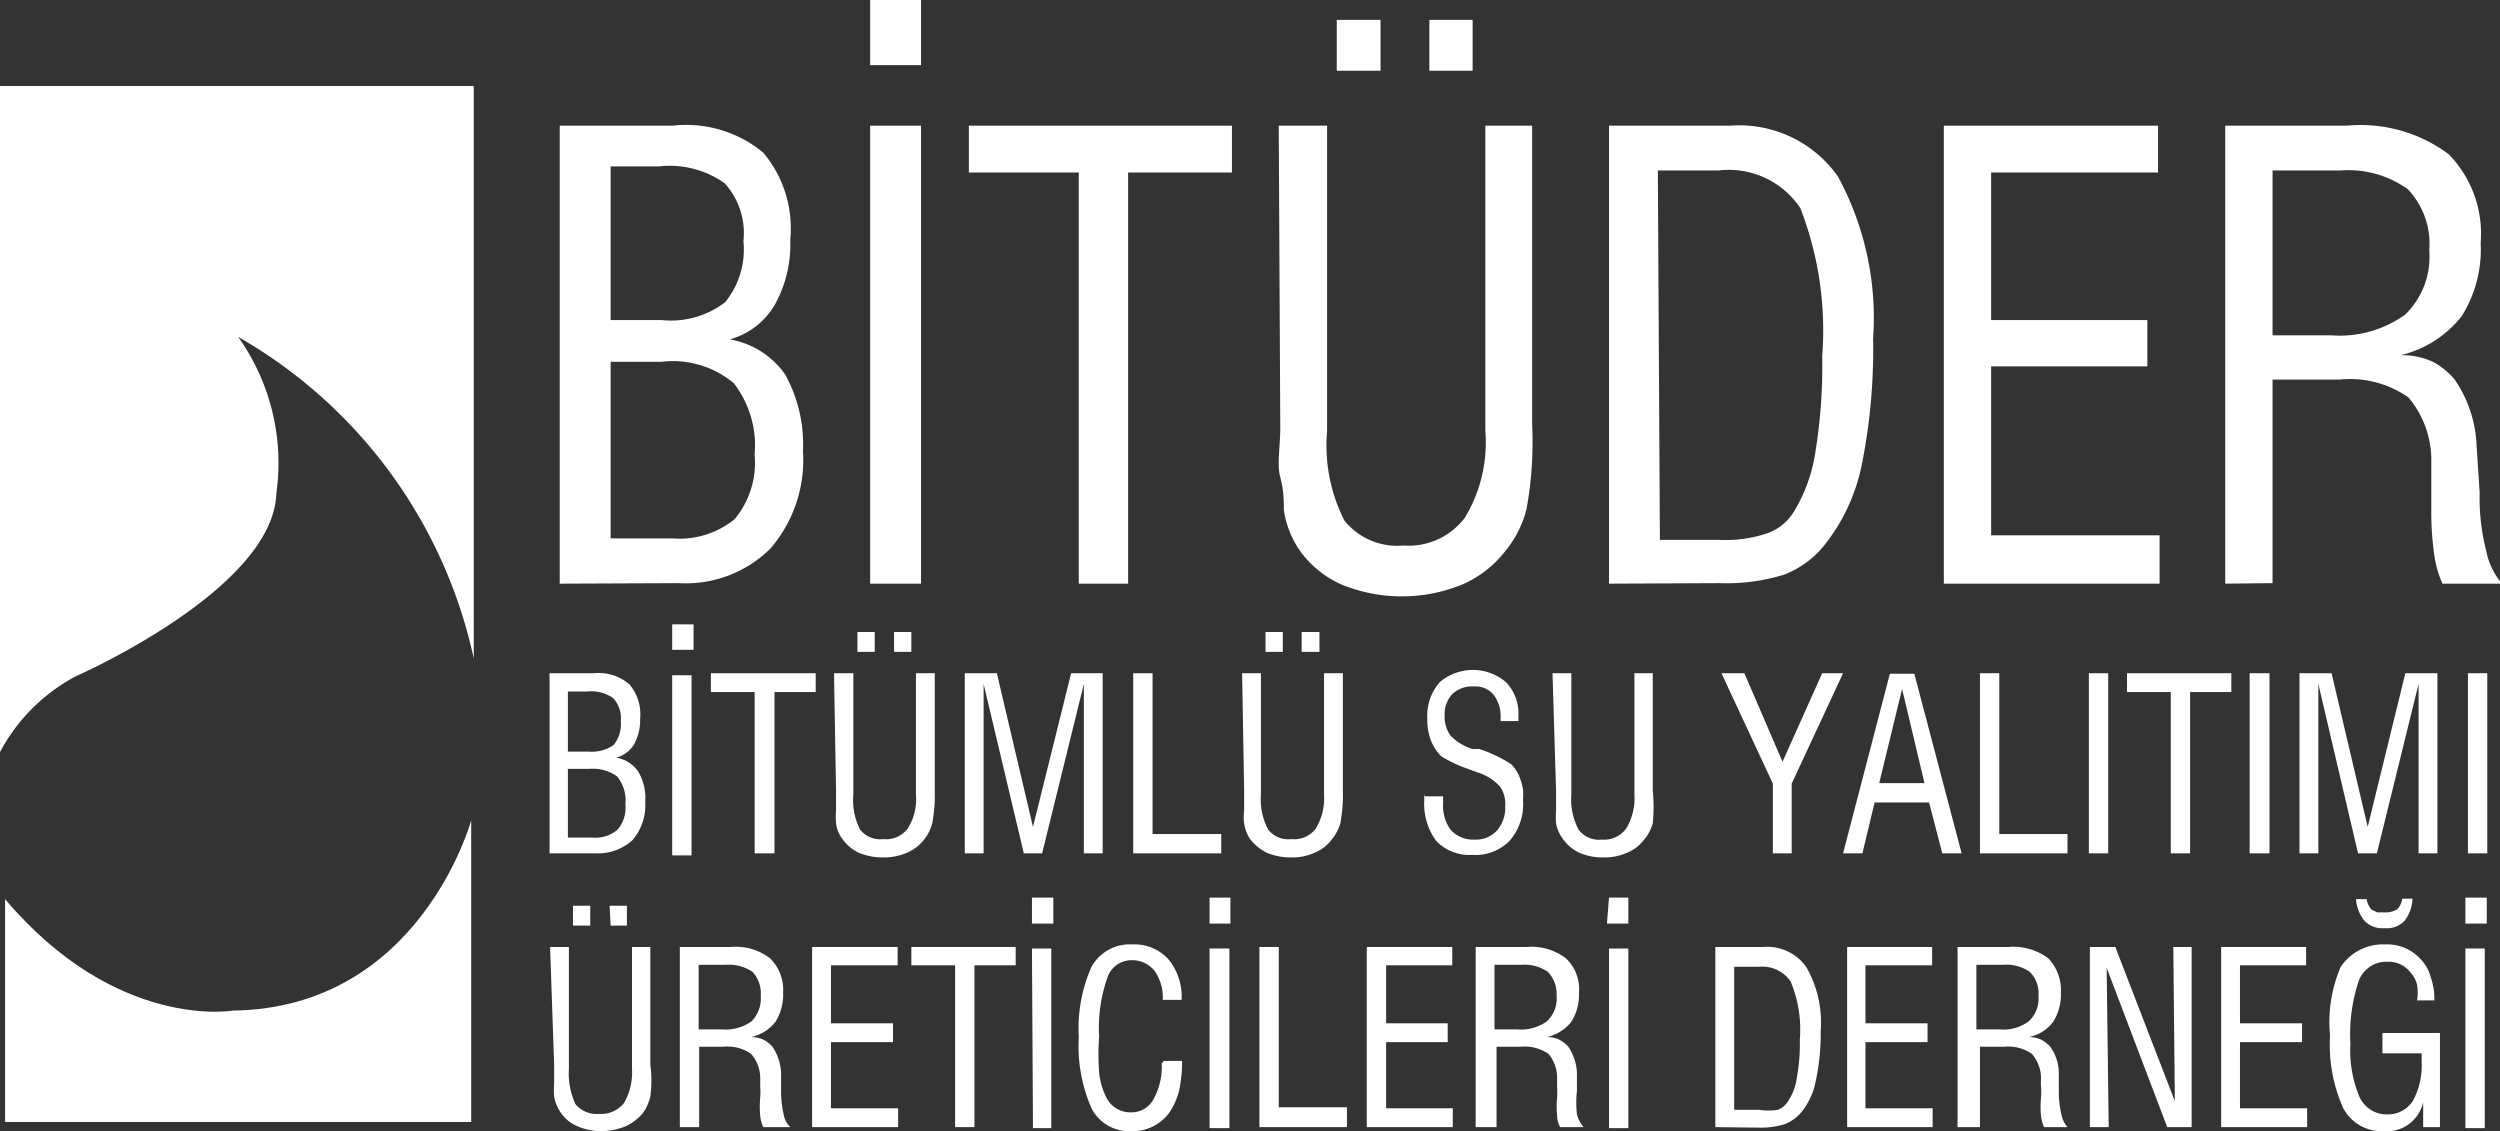
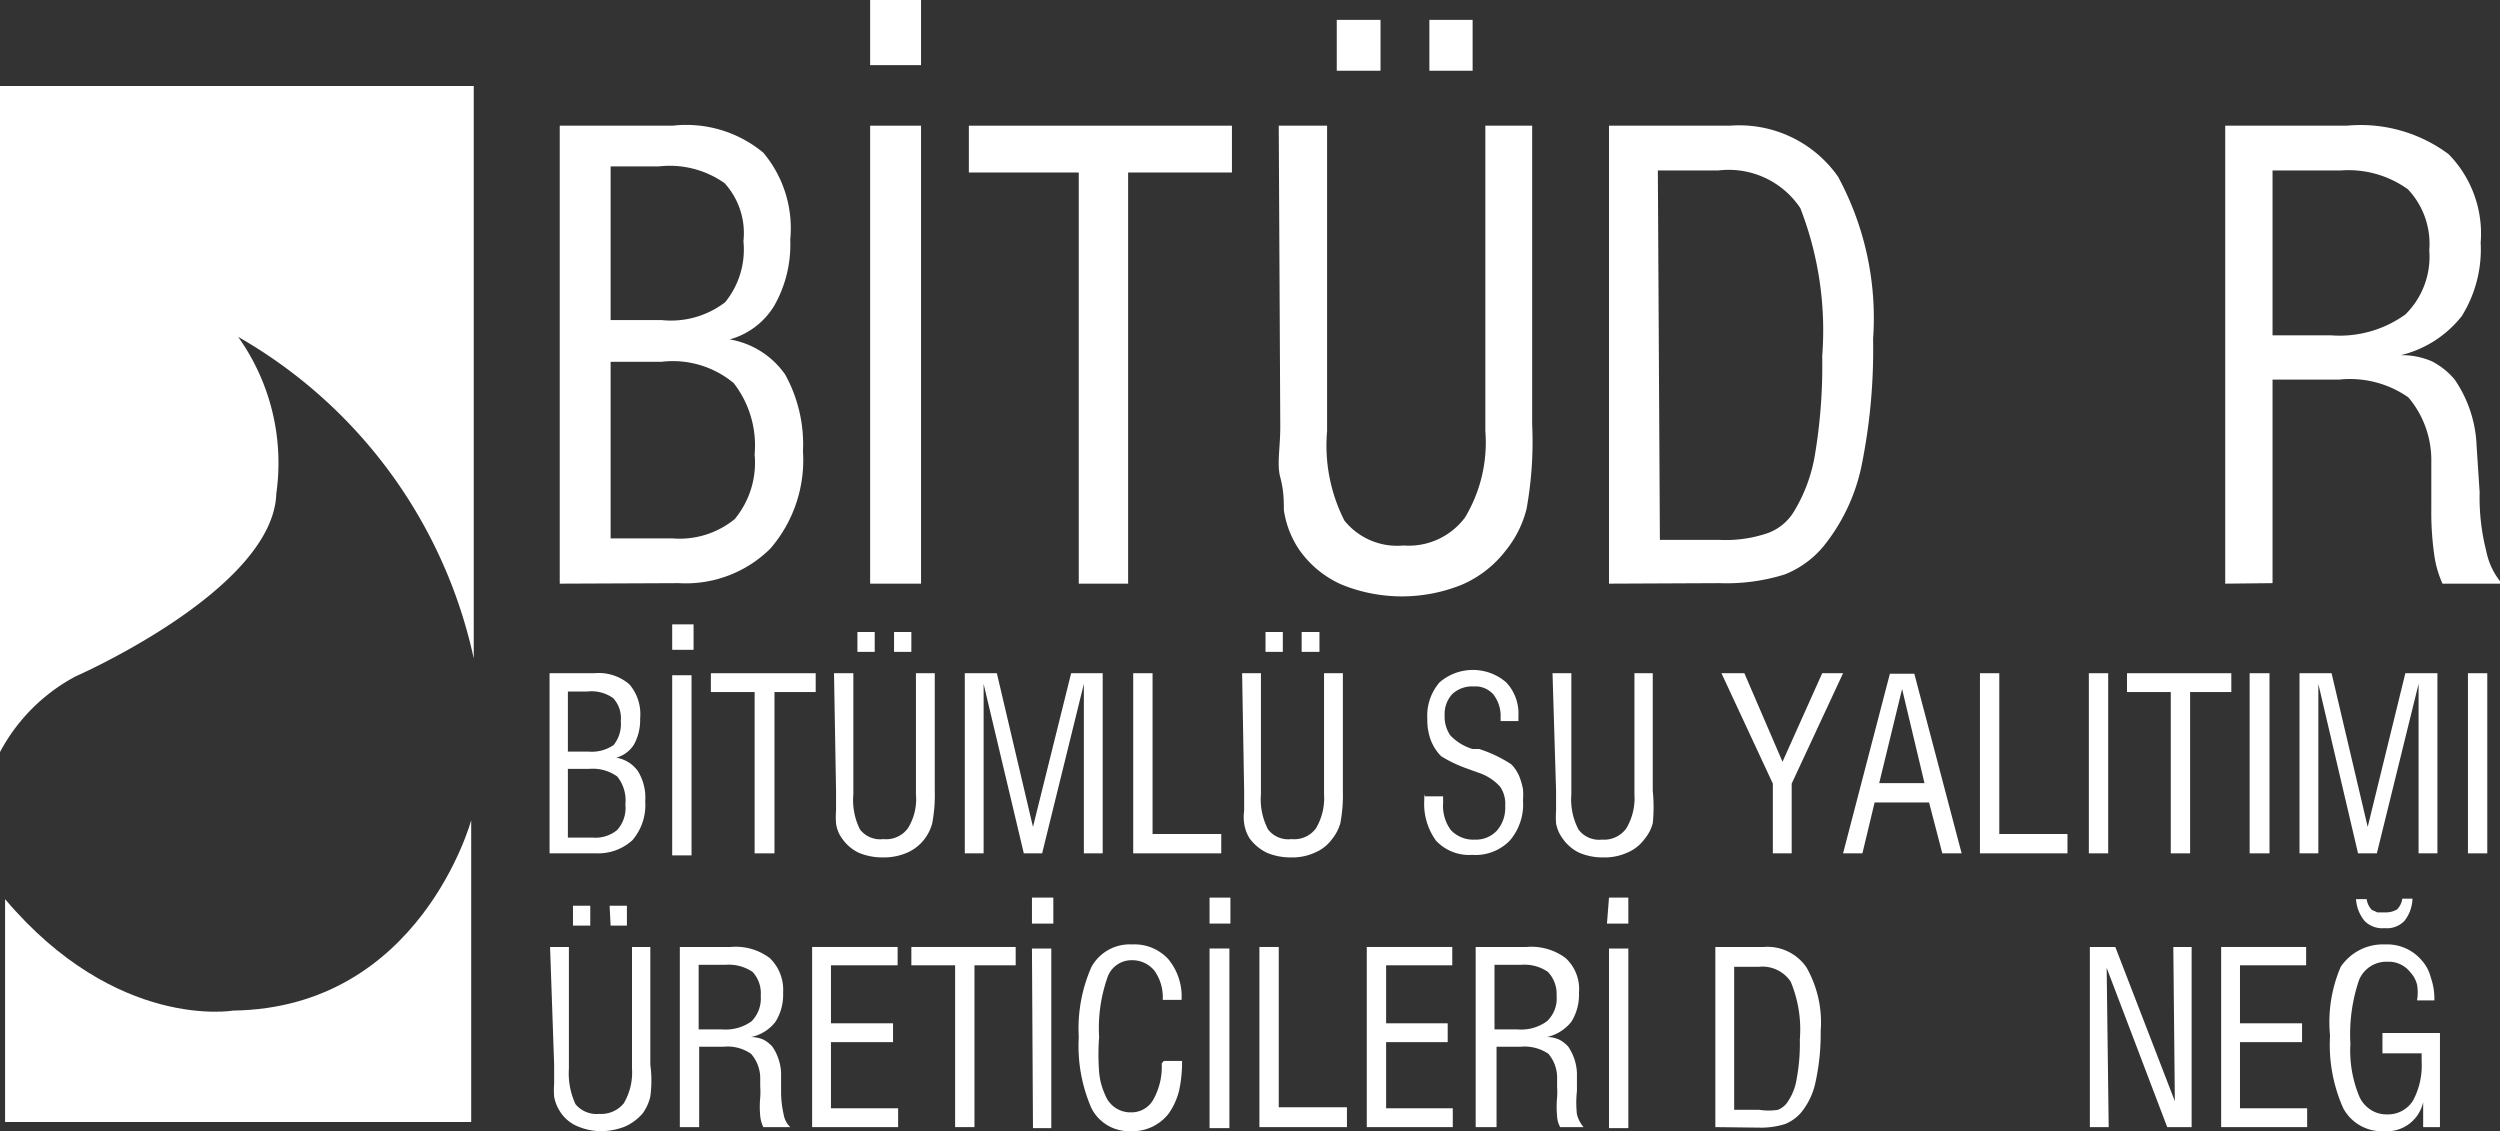
<svg xmlns="http://www.w3.org/2000/svg" viewBox="0 0 49.13 22.23">
  <rect x="0" y="0" width="49.13" height="22.23" fill="#333333" stroke="none" />
  <defs>
    <style>.cls-1{fill:#fff;}</style>
  </defs>
  <title>bituder-light</title>
  <g id="Layer_2" data-name="Layer 2">
    <g id="Layer_1-2" data-name="Layer 1">
      <path class="cls-1" d="M9.31,12.94V1.69H0V14.78a3.59,3.59,0,0,1,1.49-1.49s3.88-1.7,3.94-3.59a4.27,4.27,0,0,0-.75-3.08,9.62,9.62,0,0,1,4.63,6.32" />
      <path class="cls-1" d="M.1,17.67v4.38H9.26V16.12s-1,3.69-4.68,3.74c0,0-2.29.4-4.48-2.19" />
      <path class="cls-1" d="M11,11.47v-9h2.22A2.37,2.37,0,0,1,15,3a2.31,2.31,0,0,1,.53,1.71A2.43,2.43,0,0,1,15.22,6a1.48,1.48,0,0,1-.88.67,1.67,1.67,0,0,1,1.09.69,2.84,2.84,0,0,1,.35,1.51,2.66,2.66,0,0,1-.64,1.91,2.36,2.36,0,0,1-1.8.68ZM12,6.29h1a1.75,1.75,0,0,0,1.25-.35,1.64,1.64,0,0,0,.36-1.2,1.46,1.46,0,0,0-.37-1.14,1.87,1.87,0,0,0-1.29-.33H12Zm0,4.29h1.21a1.71,1.71,0,0,0,1.23-.38,1.74,1.74,0,0,0,.39-1.27,2,2,0,0,0-.41-1.4A1.87,1.87,0,0,0,13,7.11H12Z" />
      <path class="cls-1" d="M17.1,0h1V1.28h-1Zm0,2.47h1v9h-1Z" />
      <polygon class="cls-1" points="21.2 11.47 21.2 3.39 19.04 3.39 19.04 2.47 24.21 2.47 24.21 3.39 22.17 3.39 22.17 11.47 21.2 11.47" />
      <path class="cls-1" d="M25.13,2.47h.95v6a3.26,3.26,0,0,0,.34,1.76,1.33,1.33,0,0,0,1.16.49,1.38,1.38,0,0,0,1.21-.55,2.86,2.86,0,0,0,.4-1.7v-6h.92V8.34A7.42,7.42,0,0,1,30,10a2.11,2.11,0,0,1-.41.82,2.17,2.17,0,0,1-.86.67,3.14,3.14,0,0,1-2.36,0,2,2,0,0,1-.84-.69,1.87,1.87,0,0,1-.3-.78c0-.17,0-.38-.07-.64s0-.57,0-1ZM26.27.39h.86v1h-.86Zm1.82,0h.85v1h-.85Z" />
      <path class="cls-1" d="M31.62,11.47v-9H34a2.37,2.37,0,0,1,2.12,1,5.83,5.83,0,0,1,.69,3.19,11.47,11.47,0,0,1-.23,2.51,3.72,3.72,0,0,1-.74,1.56,1.89,1.89,0,0,1-.77.56,3.83,3.83,0,0,1-1.28.17Zm1-.86H33.8a2.55,2.55,0,0,0,.93-.13,1,1,0,0,0,.52-.42,3.12,3.12,0,0,0,.42-1.14A10.57,10.57,0,0,0,35.81,7a6.63,6.63,0,0,0-.43-2.91,1.69,1.69,0,0,0-1.61-.74H32.58Z" />
-       <polygon class="cls-1" points="38.2 11.47 38.2 2.47 42.41 2.47 42.41 3.39 39.13 3.39 39.13 6.29 42.2 6.29 42.2 7.2 39.13 7.2 39.13 10.52 42.44 10.52 42.44 11.47 38.2 11.47" />
      <path class="cls-1" d="M43.73,11.47v-9h2.39a2.89,2.89,0,0,1,2,.56,2.23,2.23,0,0,1,.63,1.74,2.48,2.48,0,0,1-.37,1.44,2.17,2.17,0,0,1-1.2.77,1.48,1.48,0,0,1,.61.12,1.43,1.43,0,0,1,.45.36,2.46,2.46,0,0,1,.43,1.3l.06.92a4.24,4.24,0,0,0,.13,1.15,1.4,1.4,0,0,0,.31.64H48a2.06,2.06,0,0,1-.16-.55,6,6,0,0,1-.06-.92c0-.19,0-.37,0-.55s0-.29,0-.37a1.91,1.91,0,0,0-.45-1.27,2,2,0,0,0-1.36-.35H44.66v4Zm.93-4.88h1.15a2.21,2.21,0,0,0,1.46-.41,1.59,1.59,0,0,0,.47-1.26,1.56,1.56,0,0,0-.42-1.2A2,2,0,0,0,46,3.35H44.66Z" />
      <path class="cls-1" d="M10.8,16.77V13.23h.88a.92.92,0,0,1,.69.22.9.9,0,0,1,.21.67,1,1,0,0,1-.12.51.6.6,0,0,1-.35.26.65.65,0,0,1,.43.27,1,1,0,0,1,.14.59,1.06,1.06,0,0,1-.25.76,1,1,0,0,1-.71.26Zm.36-2h.4a.75.75,0,0,0,.5-.13.66.66,0,0,0,.14-.47.58.58,0,0,0-.15-.45.73.73,0,0,0-.51-.13h-.38Zm0,1.69h.48a.67.67,0,0,0,.49-.15.65.65,0,0,0,.16-.5.75.75,0,0,0-.16-.55.82.82,0,0,0-.55-.15h-.42Z" />
      <path class="cls-1" d="M13.21,12.27h.42v.5h-.42Zm0,1h.38v3.54h-.38Z" />
      <polygon class="cls-1" points="14.83 16.77 14.83 13.6 13.97 13.6 13.97 13.23 16.03 13.23 16.03 13.6 15.22 13.6 15.22 16.77 14.83 16.77" />
      <path class="cls-1" d="M16.39,13.23h.38v2.38a1.29,1.29,0,0,0,.13.69.5.5,0,0,0,.46.19.53.53,0,0,0,.48-.21,1.08,1.08,0,0,0,.16-.67V13.23h.37v2.31a3,3,0,0,1-.05.64.88.88,0,0,1-.16.32.86.86,0,0,1-.34.26,1.14,1.14,0,0,1-.46.09,1.21,1.21,0,0,1-.48-.09.83.83,0,0,1-.33-.28.63.63,0,0,1-.12-.3,1.56,1.56,0,0,1,0-.25c0-.1,0-.23,0-.39Zm.46-.81h.34v.39h-.34Zm.72,0h.34v.39h-.34Z" />
      <polygon class="cls-1" points="21.3 16.77 21.3 13.44 20.48 16.77 20.12 16.77 19.33 13.44 19.33 16.77 18.96 16.77 18.96 13.23 19.59 13.23 20.3 16.25 21.05 13.23 21.67 13.23 21.67 16.77 21.3 16.77" />
      <polygon class="cls-1" points="22.27 16.77 22.27 13.23 22.65 13.23 22.65 16.39 24 16.39 24 16.77 22.27 16.77" />
      <path class="cls-1" d="M24.41,13.23h.37v2.38a1.27,1.27,0,0,0,.14.69.5.5,0,0,0,.46.19.53.53,0,0,0,.48-.21,1.16,1.16,0,0,0,.16-.67V13.23h.37v2.31a3,3,0,0,1-.05.64.9.9,0,0,1-.17.32.8.8,0,0,1-.34.26,1.06,1.06,0,0,1-.45.09,1.21,1.21,0,0,1-.48-.09.93.93,0,0,1-.34-.28.75.75,0,0,1-.11-.3.9.9,0,0,1,0-.25c0-.1,0-.23,0-.39Zm.46-.81h.34v.39h-.34Zm.71,0h.35v.39h-.35Z" />
      <path class="cls-1" d="M28,15.65h.36v.13a.8.8,0,0,0,.15.53.6.6,0,0,0,.47.19.56.56,0,0,0,.44-.18.68.68,0,0,0,.16-.48.59.59,0,0,0-.1-.38,1,1,0,0,0-.44-.28l-.22-.08a2.56,2.56,0,0,1-.5-.24.92.92,0,0,1-.2-.31,1.12,1.12,0,0,1-.07-.42,1,1,0,0,1,.24-.72,1,1,0,0,1,1.31,0,.89.89,0,0,1,.24.66v.1h-.35V14.1a.69.69,0,0,0-.14-.45.47.47,0,0,0-.39-.16.57.57,0,0,0-.42.15.58.58,0,0,0-.15.42.65.65,0,0,0,.11.39,1,1,0,0,0,.44.27l.13,0a2.59,2.59,0,0,1,.63.3.75.75,0,0,1,.18.3,1.33,1.33,0,0,1,.05.19,1.55,1.55,0,0,1,0,.22,1.09,1.09,0,0,1-.26.79.94.94,0,0,1-.74.28.89.89,0,0,1-.71-.28,1.23,1.23,0,0,1-.23-.8v-.12Z" />
      <path class="cls-1" d="M30.51,13.23h.37v2.38a1.27,1.27,0,0,0,.14.69.5.5,0,0,0,.46.2.54.54,0,0,0,.48-.22,1.16,1.16,0,0,0,.16-.67V13.23h.36v2.31a3.19,3.19,0,0,1,0,.64.83.83,0,0,1-.17.32.8.8,0,0,1-.34.26,1.08,1.08,0,0,1-.46.09,1.16,1.16,0,0,1-.47-.09.83.83,0,0,1-.33-.28.7.7,0,0,1-.13-.3,1.69,1.69,0,0,1,0-.25c0-.1,0-.23,0-.39Z" />
      <polygon class="cls-1" points="34.84 16.77 34.84 15.4 33.83 13.23 34.28 13.23 35.03 14.97 35.81 13.23 36.22 13.23 35.21 15.4 35.21 16.77 34.84 16.77" />
      <path class="cls-1" d="M36.22,16.77l.92-3.53h.48l.93,3.53h-.38l-.26-1H36.84l-.24,1Zm.71-1.38h.89l-.44-1.85Z" />
      <polygon class="cls-1" points="38.91 16.77 38.91 13.23 39.29 13.23 39.29 16.39 40.63 16.39 40.63 16.77 38.91 16.77" />
      <rect class="cls-1" x="41.05" y="13.23" width="0.38" height="3.54" />
      <polygon class="cls-1" points="42.66 16.77 42.66 13.6 41.8 13.6 41.8 13.23 43.85 13.23 43.85 13.6 43.04 13.6 43.04 16.77 42.66 16.77" />
      <rect class="cls-1" x="44.21" y="13.23" width="0.39" height="3.54" />
      <polygon class="cls-1" points="47.53 16.77 47.53 13.44 46.71 16.77 46.34 16.77 45.56 13.44 45.56 16.77 45.19 16.77 45.19 13.23 45.82 13.23 46.53 16.25 47.27 13.23 47.9 13.23 47.9 16.77 47.53 16.77" />
      <rect class="cls-1" x="48.5" y="13.23" width="0.38" height="3.54" />
      <path class="cls-1" d="M10.81,18.61h.37V21a1.44,1.44,0,0,0,.13.7.54.54,0,0,0,.47.19.57.57,0,0,0,.48-.21,1.19,1.19,0,0,0,.16-.68V18.61h.36v2.31a2.36,2.36,0,0,1,0,.63.91.91,0,0,1-.15.33,1,1,0,0,1-.35.26,1.34,1.34,0,0,1-.46.09,1.21,1.21,0,0,1-.48-.1.75.75,0,0,1-.33-.28.78.78,0,0,1-.12-.3,1.57,1.57,0,0,1,0-.25c0-.1,0-.23,0-.38Zm.45-.81h.34v.39h-.34Zm.72,0h.34v.39H12Z" />
      <path class="cls-1" d="M13.36,22.15V18.61h1a1.11,1.11,0,0,1,.77.22.87.87,0,0,1,.26.68,1,1,0,0,1-.15.57.82.82,0,0,1-.48.3.6.6,0,0,1,.24.05.62.62,0,0,1,.18.14,1,1,0,0,1,.17.51l0,.36a2,2,0,0,0,.05.46.45.45,0,0,0,.13.25H15a.66.66,0,0,1-.06-.22,1.86,1.86,0,0,1,0-.36,1.55,1.55,0,0,0,0-.22c0-.06,0-.11,0-.14a.73.73,0,0,0-.18-.5.81.81,0,0,0-.54-.14h-.48v1.58Zm.37-1.92h.46a.87.87,0,0,0,.58-.16.64.64,0,0,0,.18-.5.62.62,0,0,0-.16-.47.84.84,0,0,0-.53-.14h-.53Z" />
      <polygon class="cls-1" points="15.96 22.15 15.96 18.61 17.64 18.61 17.64 18.97 16.33 18.97 16.33 20.11 17.55 20.11 17.55 20.48 16.33 20.48 16.33 21.78 17.65 21.78 17.65 22.15 15.96 22.15" />
      <polygon class="cls-1" points="18.77 22.15 18.77 18.97 17.91 18.97 17.91 18.61 19.96 18.61 19.96 18.97 19.15 18.97 19.15 22.15 18.77 22.15" />
      <path class="cls-1" d="M20.28,17.64h.42v.51h-.42Zm0,1h.38v3.53H20.3Z" />
      <path class="cls-1" d="M22.87,20.85h.36a2.61,2.61,0,0,1-.06.59,1.37,1.37,0,0,1-.2.44.9.9,0,0,1-.75.35.83.83,0,0,1-.77-.45,3.06,3.06,0,0,1-.25-1.4A3,3,0,0,1,21.45,19a.86.86,0,0,1,.8-.44.9.9,0,0,1,.71.29,1.15,1.15,0,0,1,.26.8v0h-.37a.9.9,0,0,0-.16-.57.56.56,0,0,0-.44-.21.5.5,0,0,0-.49.35,3,3,0,0,0-.16,1.16,4.58,4.58,0,0,0,0,.69,1.34,1.34,0,0,0,.12.45.53.53,0,0,0,.51.34.49.49,0,0,0,.44-.26,1.32,1.32,0,0,0,.16-.7Z" />
      <path class="cls-1" d="M23.77,17.64h.41v.51h-.41Zm0,1h.39v3.53h-.39Z" />
      <polygon class="cls-1" points="24.75 22.15 24.75 18.61 25.13 18.61 25.13 21.76 26.47 21.76 26.47 22.15 24.75 22.15" />
      <polygon class="cls-1" points="26.86 22.15 26.86 18.61 28.54 18.61 28.54 18.97 27.24 18.97 27.24 20.11 28.45 20.11 28.45 20.48 27.24 20.48 27.24 21.78 28.55 21.78 28.55 22.15 26.86 22.15" />
      <path class="cls-1" d="M29,22.15V18.61H30a1.12,1.12,0,0,1,.77.22.83.83,0,0,1,.26.68,1,1,0,0,1-.15.57.85.85,0,0,1-.48.3.57.57,0,0,1,.24.05.62.62,0,0,1,.18.14,1,1,0,0,1,.17.51l0,.36a2.07,2.07,0,0,0,0,.46.64.64,0,0,0,.13.25h-.46a.49.49,0,0,1-.06-.22,1.86,1.86,0,0,1,0-.36,1.55,1.55,0,0,0,0-.22c0-.06,0-.11,0-.14a.73.73,0,0,0-.17-.5.83.83,0,0,0-.54-.14h-.48v1.58Zm.37-1.92h.45a.86.86,0,0,0,.58-.16.61.61,0,0,0,.19-.5.63.63,0,0,0-.17-.47.81.81,0,0,0-.52-.14h-.53Z" />
      <path class="cls-1" d="M31.62,17.64H32v.51h-.42Zm0,1H32v3.53h-.38Z" />
      <path class="cls-1" d="M33.71,22.15V18.61h.95a.93.93,0,0,1,.84.4,2.18,2.18,0,0,1,.28,1.25,4.44,4.44,0,0,1-.1,1,1.39,1.39,0,0,1-.29.61.84.84,0,0,1-.31.22,1.59,1.59,0,0,1-.51.07Zm.37-.34h.49a1.18,1.18,0,0,0,.37,0,.41.41,0,0,0,.2-.17,1.09,1.09,0,0,0,.17-.45,3.68,3.68,0,0,0,.06-.76,2.43,2.43,0,0,0-.18-1.14.67.67,0,0,0-.63-.29h-.48Z" />
-       <polygon class="cls-1" points="36.3 22.15 36.3 18.61 37.97 18.61 37.97 18.97 36.66 18.97 36.66 20.11 37.88 20.11 37.88 20.48 36.66 20.48 36.66 21.78 37.98 21.78 37.98 22.15 36.3 22.15" />
-       <path class="cls-1" d="M38.47,22.15V18.61h1a1.15,1.15,0,0,1,.78.22.9.9,0,0,1,.25.68,1,1,0,0,1-.15.57.79.79,0,0,1-.48.3.57.57,0,0,1,.24.05.62.62,0,0,1,.18.14.88.88,0,0,1,.17.51l0,.36a2,2,0,0,0,.05.46.53.53,0,0,0,.12.25h-.46a.66.66,0,0,1-.06-.22,1.86,1.86,0,0,1,0-.36,1.55,1.55,0,0,0,0-.22.82.82,0,0,1,0-.14.73.73,0,0,0-.18-.5.81.81,0,0,0-.54-.14h-.48v1.58Zm.37-1.92h.46a.83.83,0,0,0,.57-.16.61.61,0,0,0,.19-.5.59.59,0,0,0-.17-.47.81.81,0,0,0-.52-.14h-.53Z" />
      <polygon class="cls-1" points="41.07 22.15 41.07 18.61 41.57 18.61 42.74 21.64 42.71 18.61 43.07 18.61 43.07 22.15 42.59 22.15 41.4 19.02 41.44 22.15 41.07 22.15" />
      <polygon class="cls-1" points="43.65 22.15 43.65 18.61 45.32 18.61 45.32 18.97 44.02 18.97 44.02 20.11 45.24 20.11 45.24 20.48 44.02 20.48 44.02 21.78 45.34 21.78 45.34 22.15 43.65 22.15" />
      <path class="cls-1" d="M47.62,22.15l0-.49a.73.73,0,0,1-.77.57.86.86,0,0,1-.8-.45,3.06,3.06,0,0,1-.26-1.43A2.75,2.75,0,0,1,46,19a1,1,0,0,1,.87-.44.89.89,0,0,1,.71.3.79.79,0,0,1,.19.35,1.25,1.25,0,0,1,.07.45H47.5a.93.93,0,0,0,0-.31.55.55,0,0,0-.13-.24.54.54,0,0,0-.45-.21.58.58,0,0,0-.56.36,3.3,3.3,0,0,0-.17,1.25,2.36,2.36,0,0,0,.18,1.05.6.6,0,0,0,.22.25.57.57,0,0,0,.32.09.58.58,0,0,0,.51-.27,1.46,1.46,0,0,0,.17-.77v-.16h-.77V20.3h1.13v1.85ZM46.3,17.67h.21a.38.38,0,0,0,.1.21l.11.05h.14a.44.44,0,0,0,.25-.06.38.38,0,0,0,.1-.21h.2a.74.74,0,0,1-.16.44.48.48,0,0,1-.39.14.49.49,0,0,1-.39-.14.75.75,0,0,1-.17-.44" />
-       <path class="cls-1" d="M48.45,17.64h.42v.51h-.42Zm0,1h.38v3.53h-.38Z" />
    </g>
  </g>
</svg>